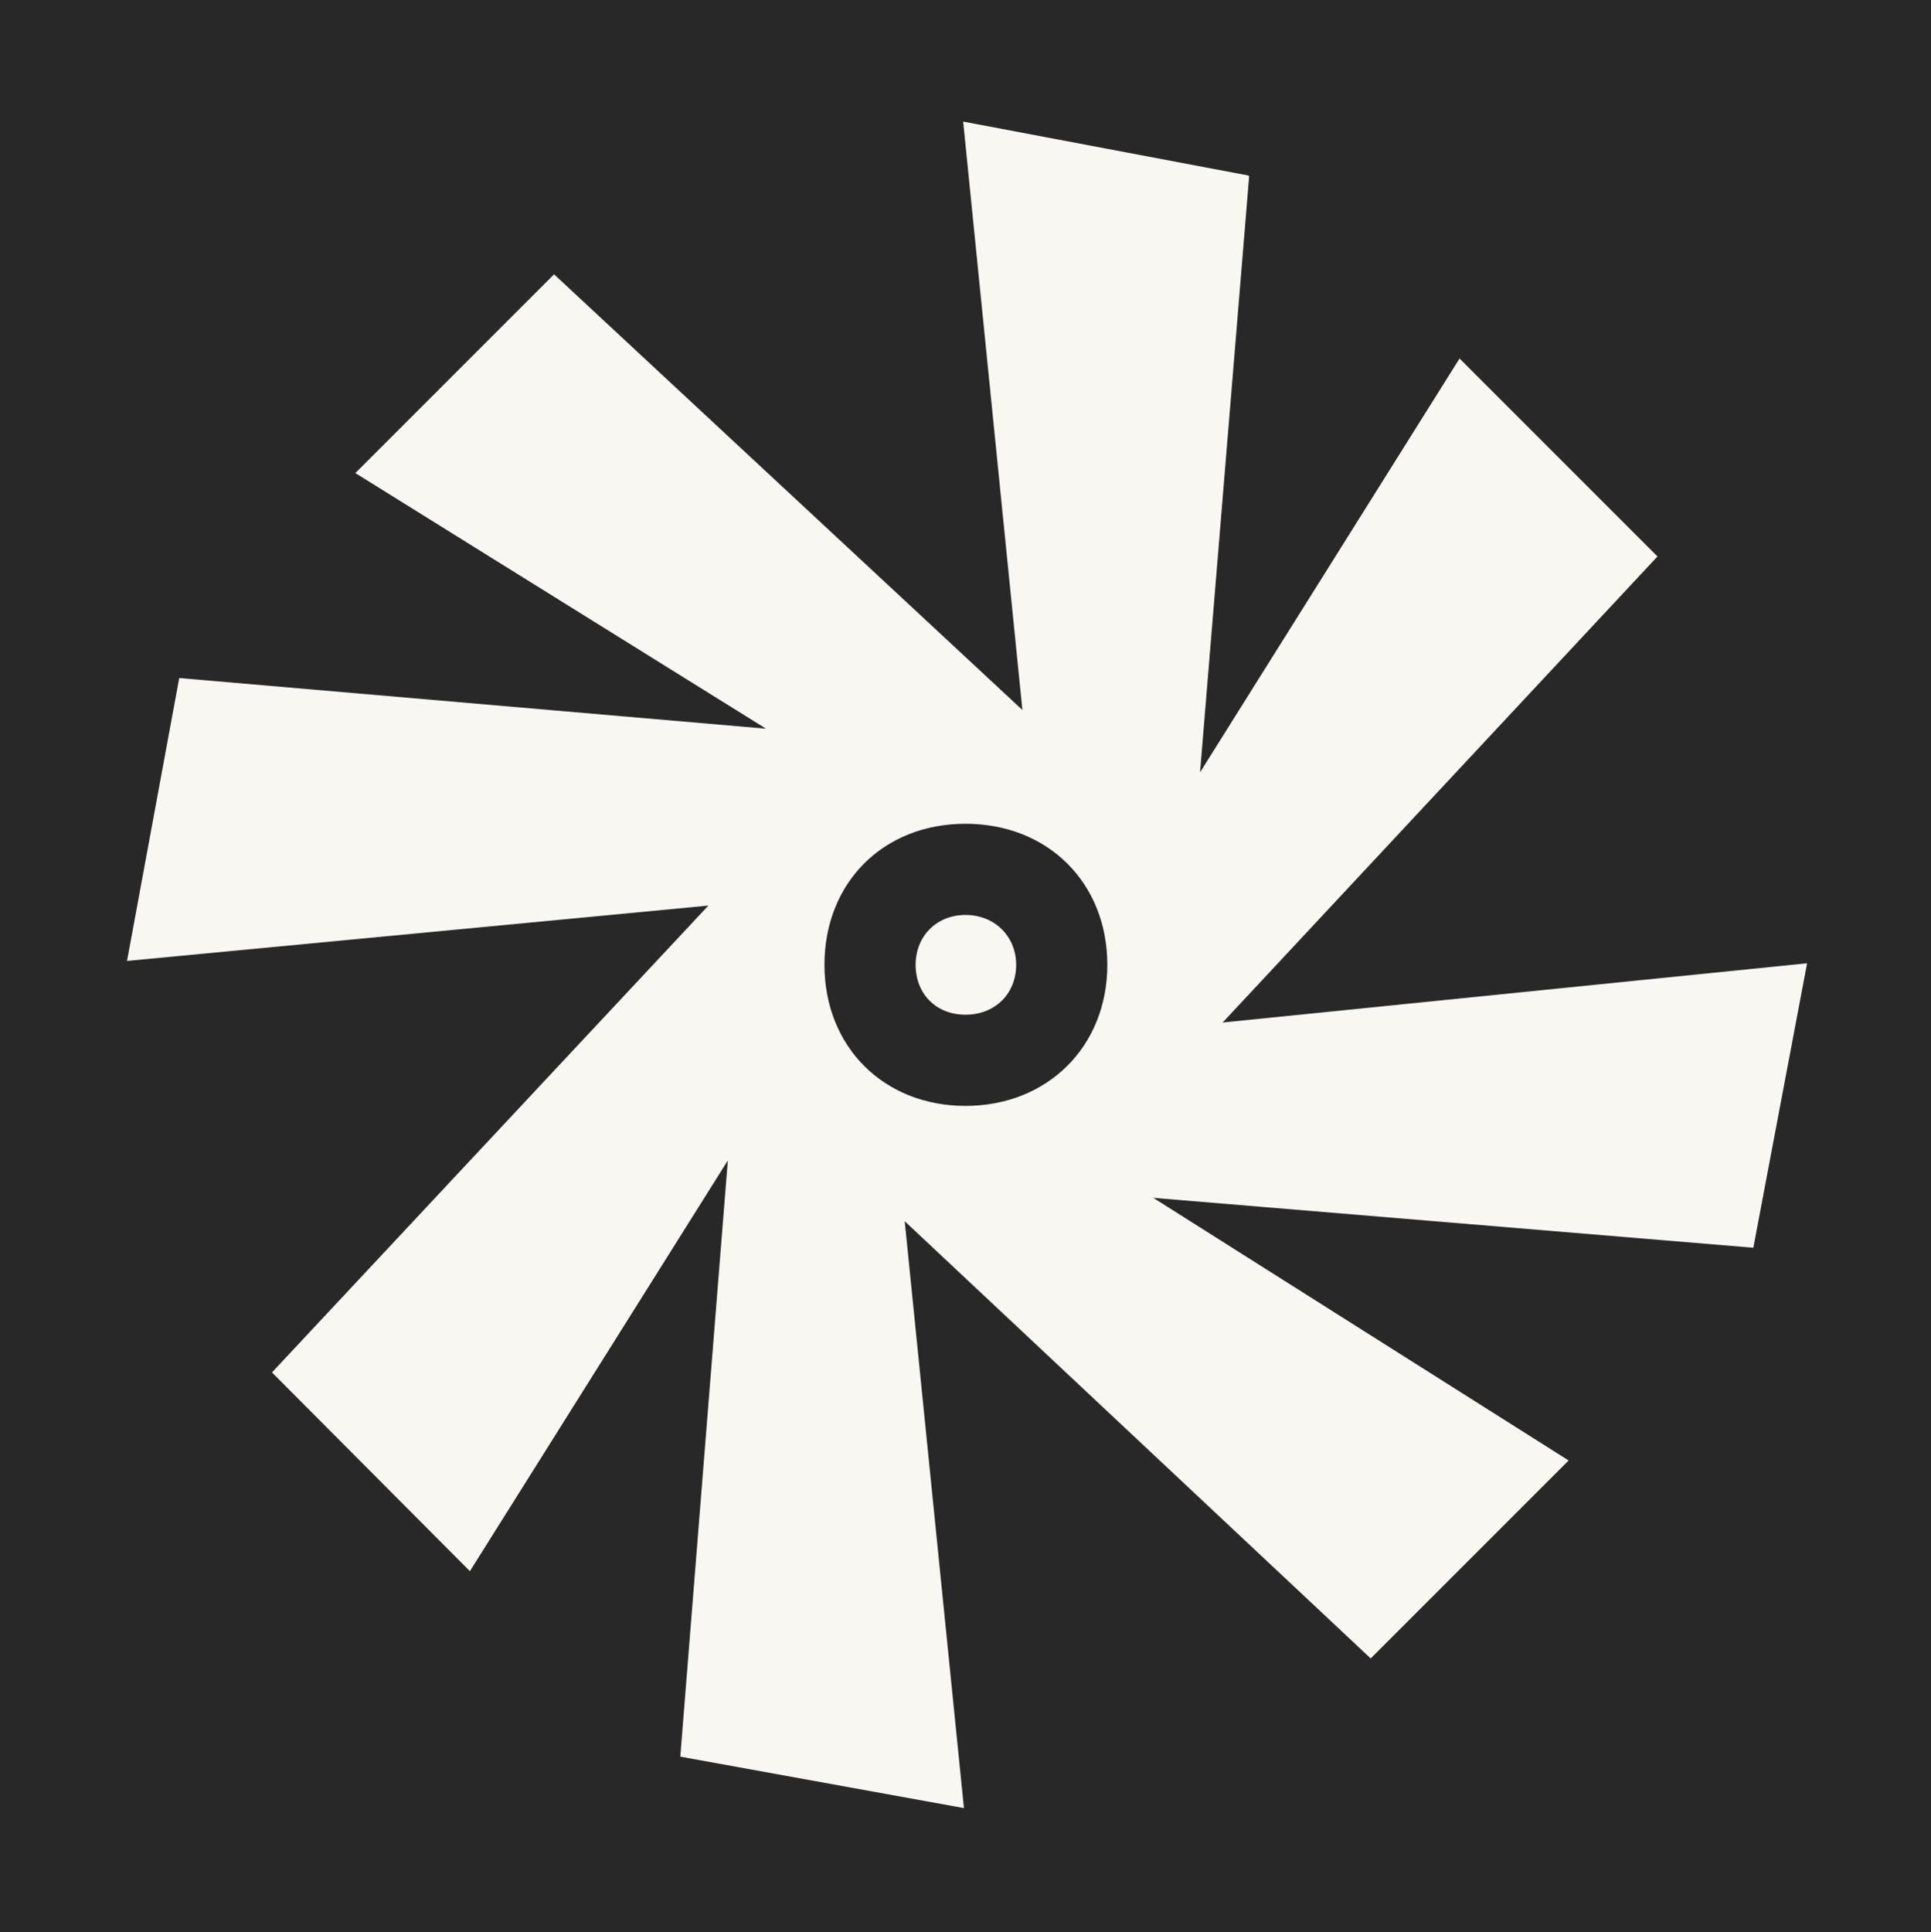
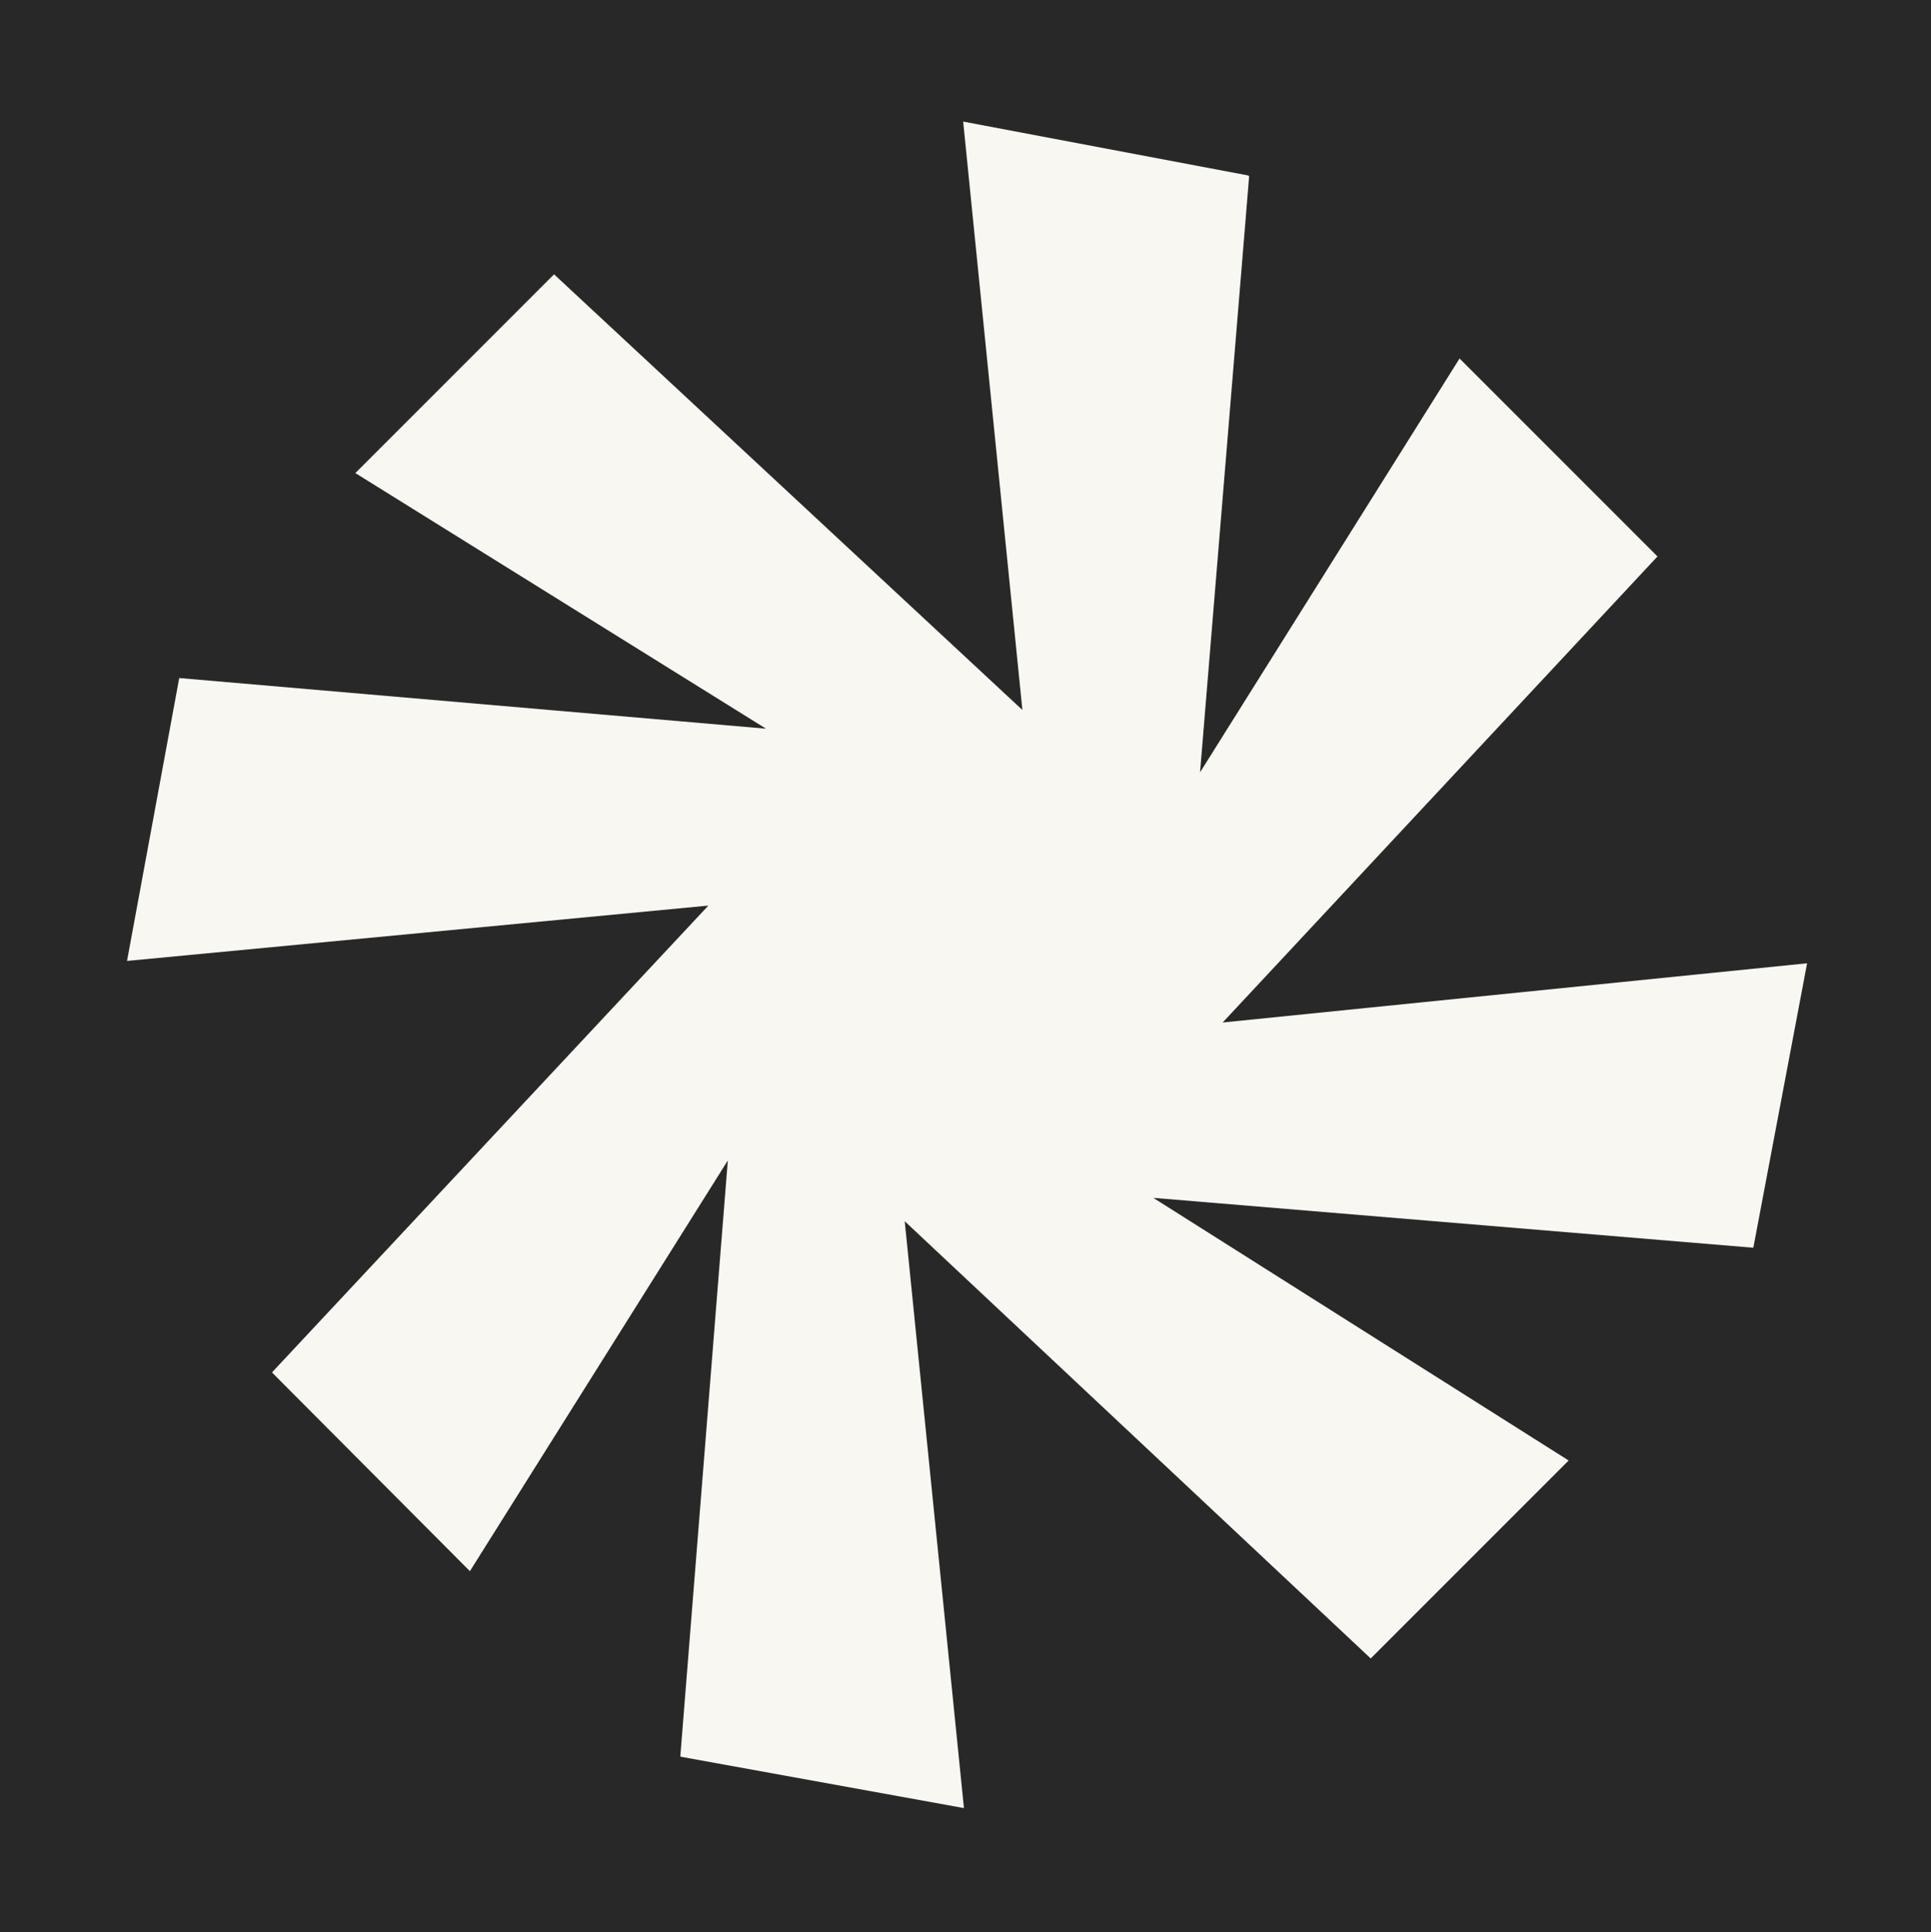
<svg xmlns="http://www.w3.org/2000/svg" id="Capa_2" viewBox="0 0 24.78 24.79">
  <rect x="0" y="0" width="24.78" height="24.79" fill="#808080" stroke="none" />
  <g id="Capa_2-2" data-name="Capa_2">
    <rect y=".005" width="24.78" height="24.78" style="fill: #f8f7f2;" />
    <g id="Capa_2-2">
      <g>
-         <path d="M10.58,12.38c0,1.05.76,1.81,1.81,1.81s1.82-.76,1.82-1.81c0-1.05-.76-1.81-1.82-1.81s-1.81.76-1.81,1.81M13.04,12.38c0,.37-.27.64-.65.64s-.64-.27-.64-.64.27-.64.64-.64.65.27.65.64" style="fill: #282828;" />
        <path d="M24.78,24.79V0H0v24.79h24.78ZM16.03,2.26l-.05.61-.58,7.04,3.33-5.31,2.54,2.54-5.58,5.98,7.5-.76-.69,3.65-7.7-.64,5.33,3.37-2.54,2.54-5.98-5.61.76,7.53-3.64-.66.61-7.65-3.31,5.27-2.54-2.55,5.6-5.99-7.46.71.67-3.63,7.53.65-5.27-3.28,2.55-2.55,6.01,5.59-.76-7.55,3.65.69.02.01Z" style="fill: #282828;" />
      </g>
    </g>
  </g>
</svg>